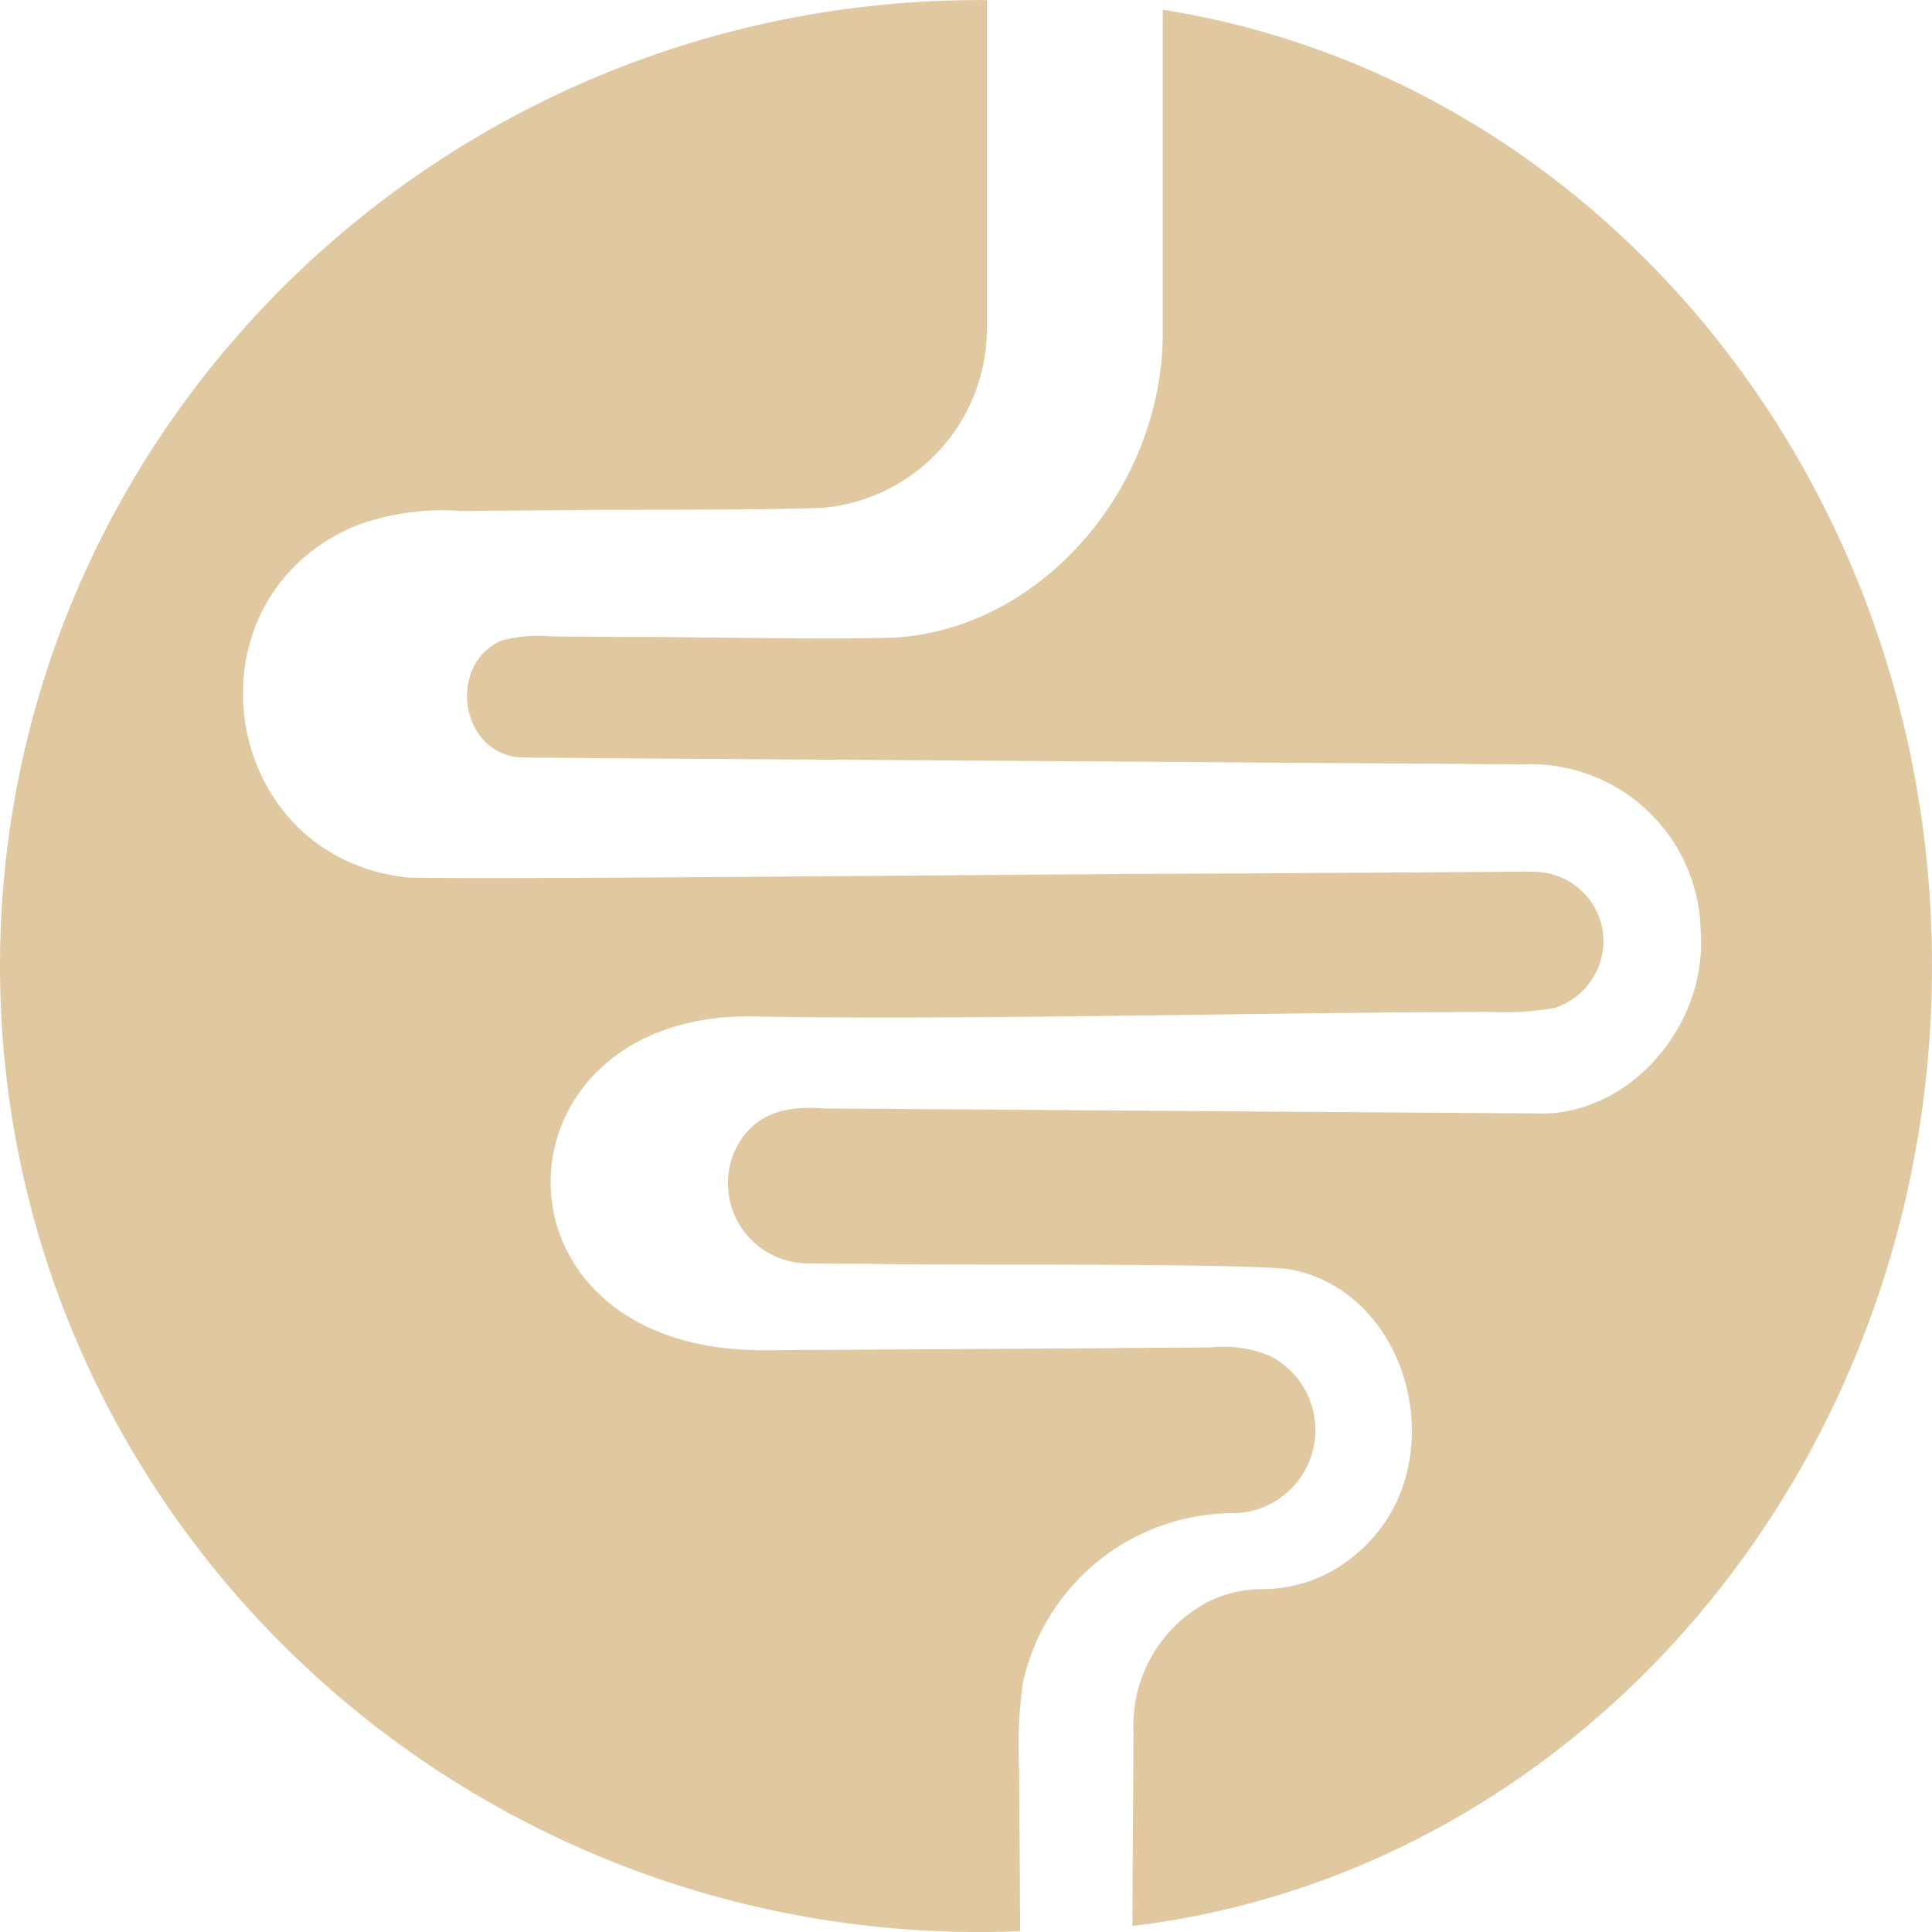
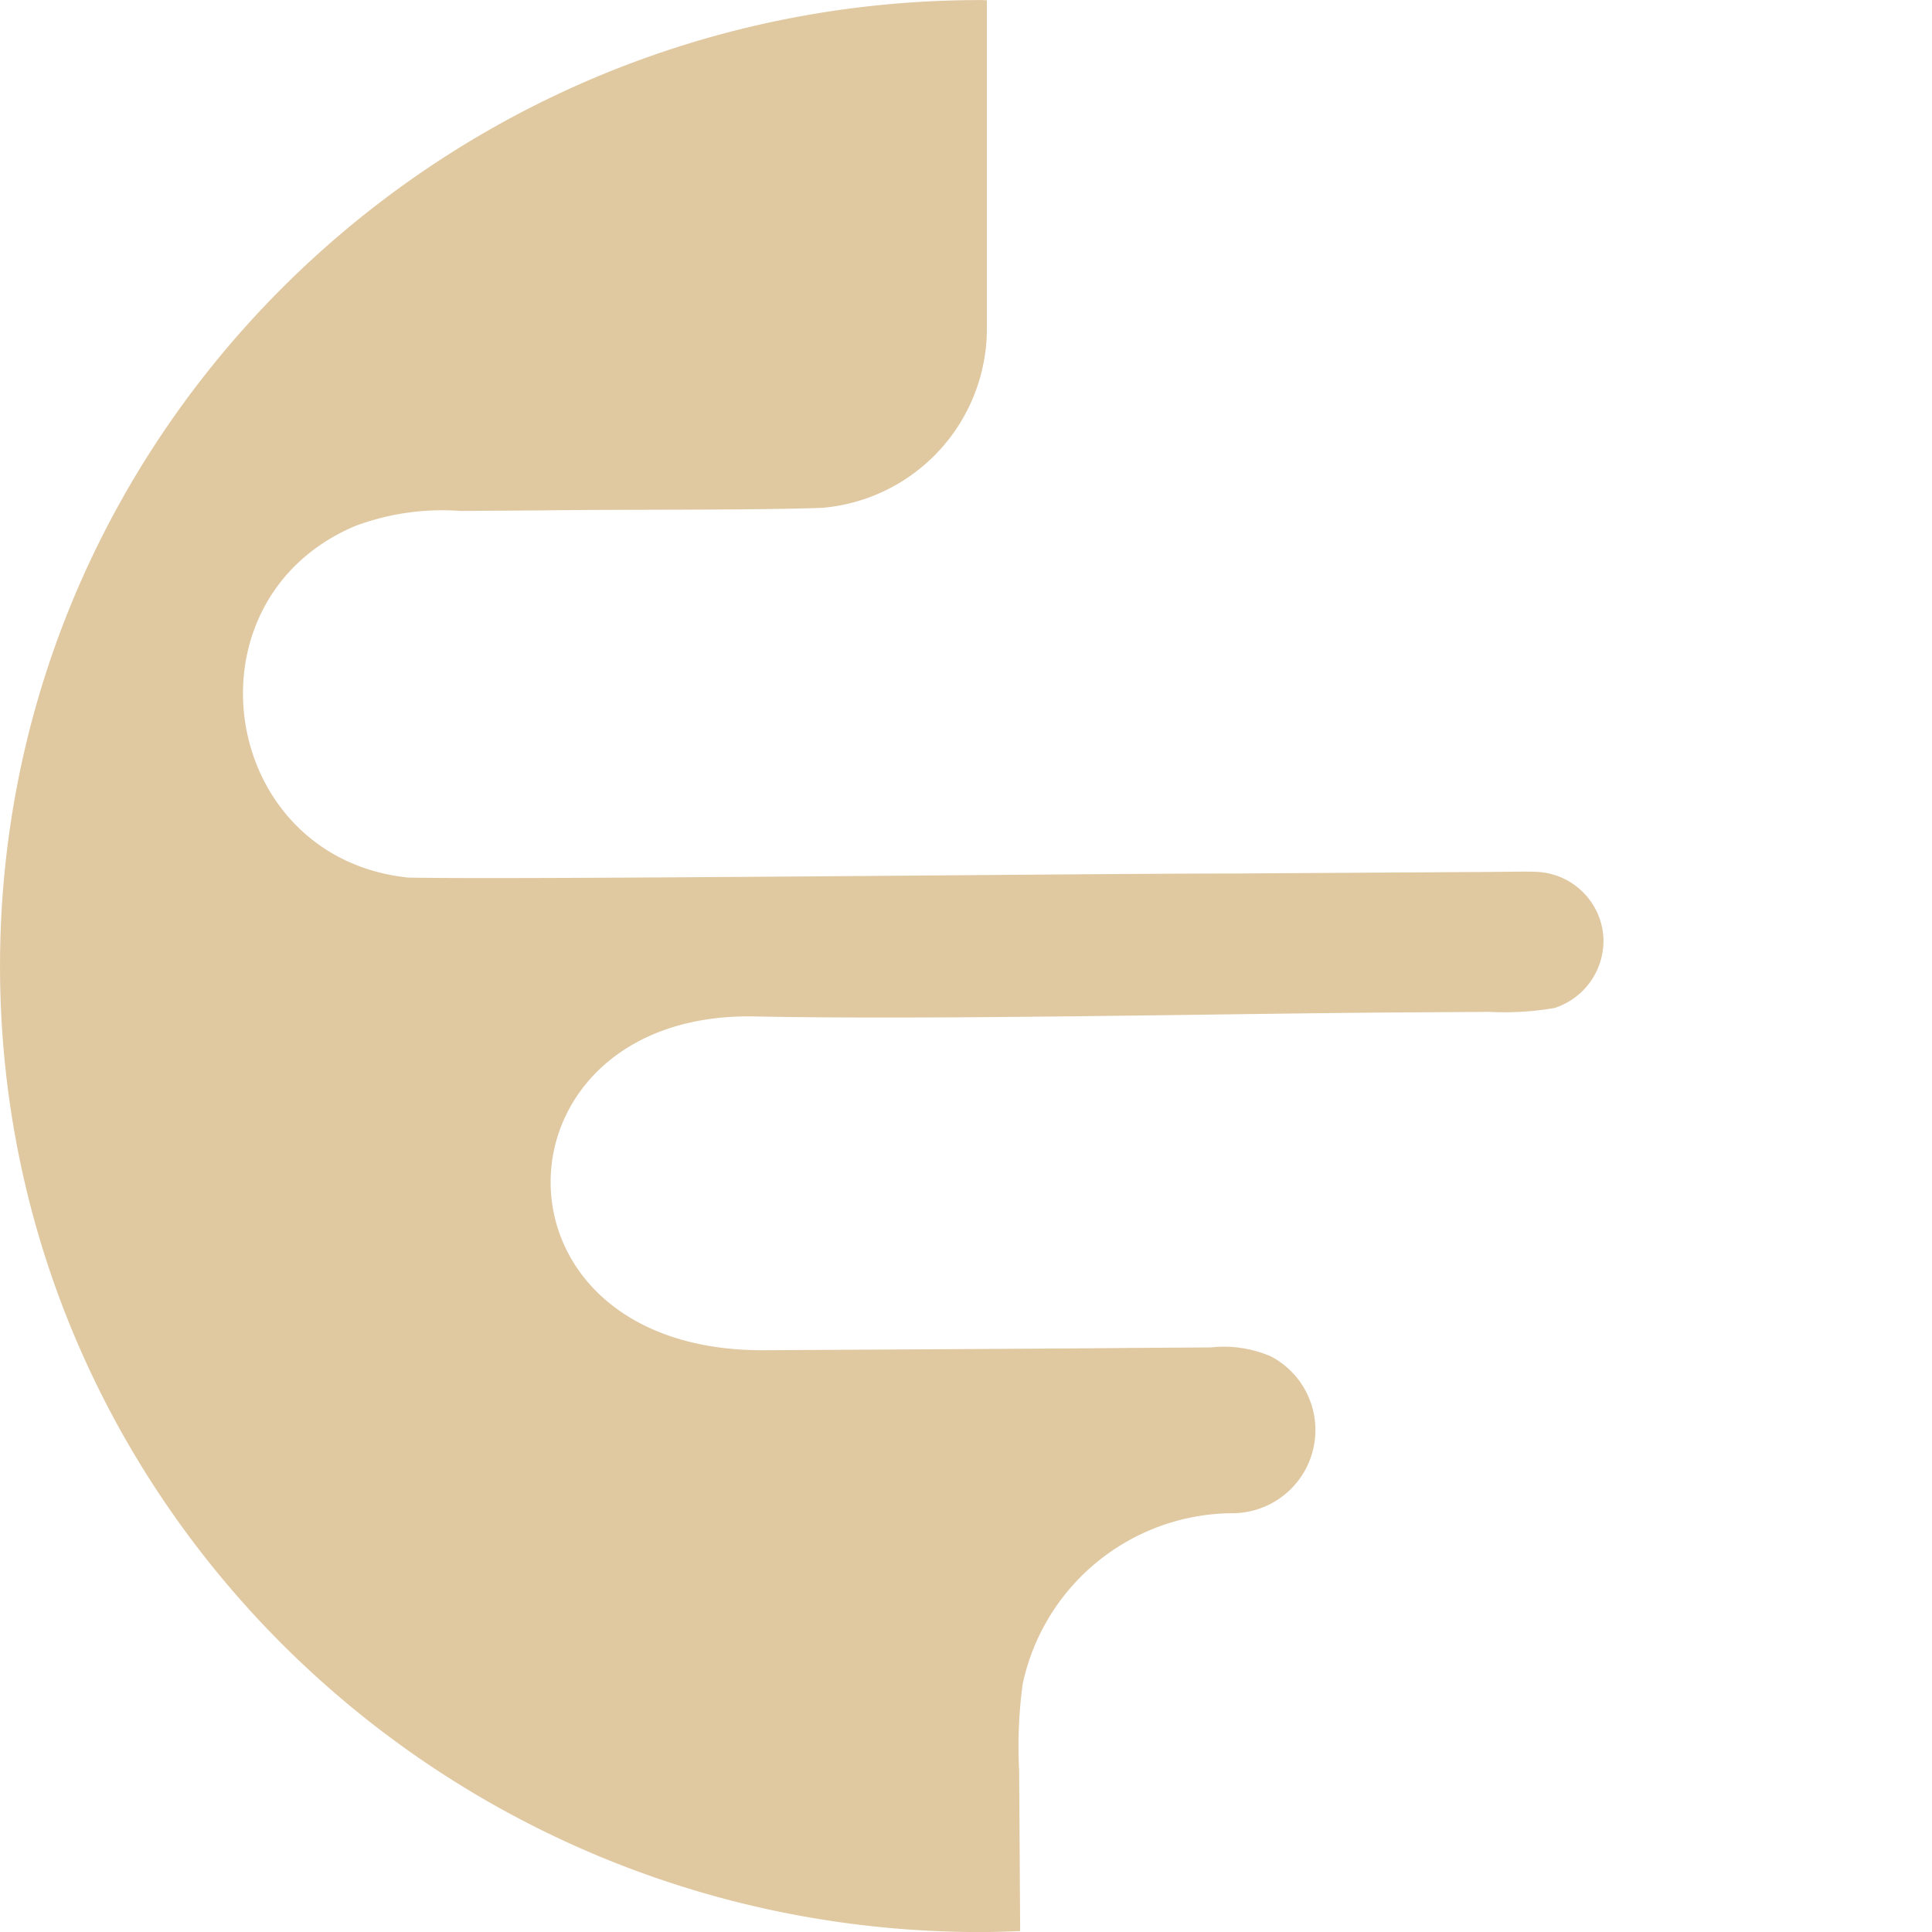
<svg xmlns="http://www.w3.org/2000/svg" width="90" height="90" viewBox="0 0 90 90">
  <g id="Groupe_672" data-name="Groupe 672" transform="translate(-365.259 475.544)">
    <path id="Tracé_1107" data-name="Tracé 1107" d="M412.9-397.1a10.051,10.051,0,0,1,9.832-7.953,3.875,3.875,0,0,0,1.74-7.3,5.521,5.521,0,0,0-2.8-.423l-3.8.024c-.919.018-16.881.107-17.109.107-13.345-.013-12.817-15.8-.341-15.549,8.487.171,21.928-.137,30.415-.19l3.8-.024a13.683,13.683,0,0,0,3.038-.18,3.291,3.291,0,0,0,2.274-3.329,3.255,3.255,0,0,0-3.18-3.015c-.478-.024-2.232.016-2.765.009-2.367.016-8.942.055-11.405.072-5.994-.008-32.828.295-38.323.188-8.812-.919-10.626-12.934-2.466-16.38a11.573,11.573,0,0,1,4.892-.7l3.8-.024c3.44-.053,9.7,0,13.06-.12a8.382,8.382,0,0,0,7.669-8.232s0-11.543,0-15.414c-.1,0-.2-.008-.3-.008-25.223,0-45.671,20.147-45.671,45s20.448,45,45.671,45c.621,0,1.236-.021,1.851-.045l-.047-7.446A21.8,21.8,0,0,1,412.9-397.1Z" transform="translate(0 0)" fill="#e0c8a1" />
-     <path id="Tracé_1108" data-name="Tracé 1108" d="M446.891-430.617c0-22.625-15.562-41.346-35.833-44.541,0,2.787,0,15,0,15,.02,7.29-5.676,13.837-12.474,14.246-3.292.112-9.115-.039-12.457-.028l-3.495-.024a6.7,6.7,0,0,0-2.383.194c-2.472,1.083-1.964,5.087.716,5.425.169.026.918.028,1.465.03,3.019.038,29.535.189,33.2.227,2.264.019,8.283.054,10.486.072l1.747.011a7.923,7.923,0,0,1,8.253,7.746c.331,4.535-3.457,8.7-7.671,8.514l-1.747-.011c-2.175-.016-8.222-.055-10.486-.072l-13.98-.1-6.991-.047c-1.772-.139-3.281.228-4.107,1.939a3.735,3.735,0,0,0,3.548,5.275c.535.008,2.062.018,2.622.018,4,.1,15.686-.05,19.494.233,5.9.921,7.992,9.379,3.266,13.295a6.7,6.7,0,0,1-4.241,1.631,5.688,5.688,0,0,0-2.707.617,6.5,6.5,0,0,0-3.421,6l-.012,1.875s-.04,6.662-.042,7.2C430.6-388.408,446.891-407.468,446.891-430.617Z" transform="translate(8.368 0.068)" fill="#e0c8a1" />
  </g>
</svg>